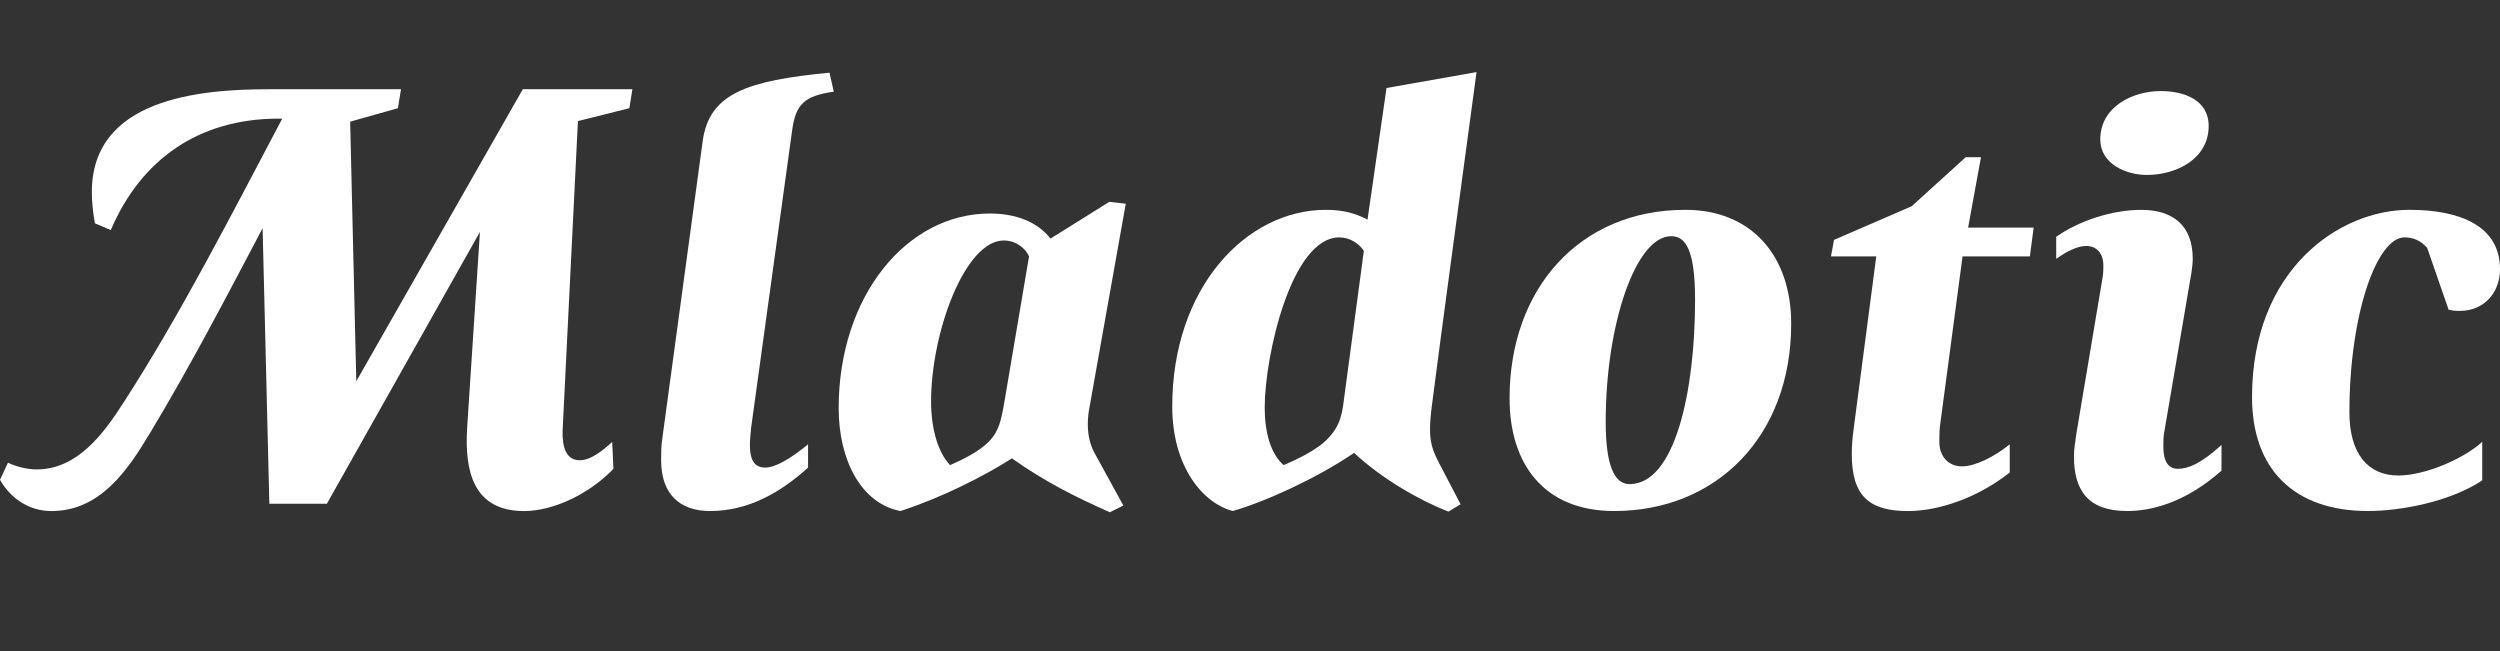
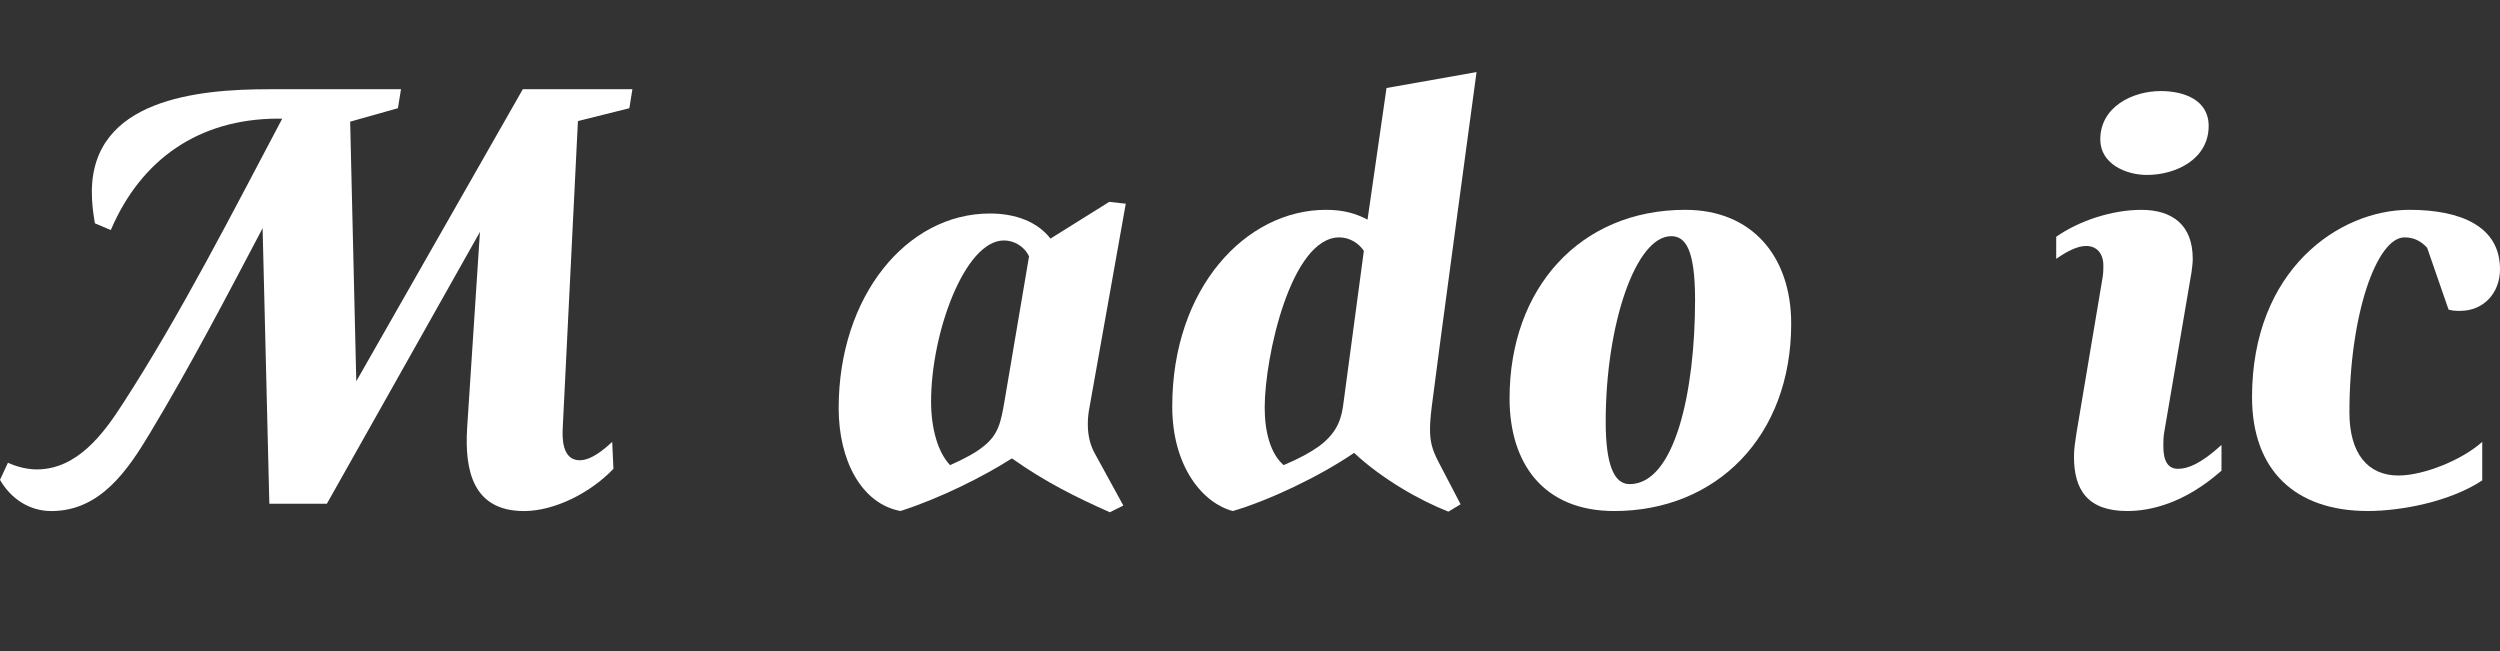
<svg xmlns="http://www.w3.org/2000/svg" version="1.1" id="Vrstva_1" x="0px" y="0px" width="118.766px" height="30.935px" viewBox="0 0 118.766 30.935" enable-background="new 0 0 118.766 30.935" xml:space="preserve">
  <rect x="0" y="0" width="118.766" height="30.935" fill="#333333" stroke="none" />
  <g>
    <path fill="#ffffff" d="M29.898,5.141l-2.443,0.611l-0.727,14.687c-0.029,0.814,0.175,1.426,0.814,1.426   c0.553,0,1.164-0.524,1.542-0.873l0.058,1.279c-1.076,1.135-2.792,2.007-4.246,2.007c-2.443,0-2.821-1.948-2.705-3.926l0.61-9.336   l-7.271,12.913h-2.734l-0.32-13.088c-1.716,3.258-3.432,6.544-5.322,9.686c-1.076,1.803-2.385,3.751-4.711,3.751   c-1.047,0-1.92-0.581-2.443-1.482l0.378-0.814C0.814,22.184,1.309,22.3,1.745,22.3c1.919,0,3.17-1.687,4.101-3.141   c2.734-4.217,5.206-9.074,7.562-13.523h-0.262c-3.665,0.028-6.428,1.89-7.882,5.293l-0.756-0.32   C4.421,10.114,4.363,9.62,4.363,9.125c0-4.42,5.061-4.886,8.405-4.886h6.282l-0.146,0.901l-2.269,0.64l0.291,12.332l7.911-13.873   h5.206L29.898,5.141z" />
-     <path fill="#ffffff" d="M37.632,6.188l-1.949,14.135c-0.029,0.32-0.058,0.582-0.058,0.814c0,0.785,0.262,1.076,0.727,1.076   c0.494,0,1.221-0.437,2.036-1.105v1.105c-1.309,1.192-2.85,2.064-4.653,2.064c-1.454,0-2.327-0.813-2.327-2.413   c0-0.32,0-0.669,0.058-1.048l1.919-14.134c0.32-2.239,2.094-2.851,6.021-3.229l0.204,0.901C38.213,4.56,37.806,4.938,37.632,6.188z   " />
    <path fill="#ffffff" d="M51.766,19.305c-0.059,0.291-0.088,0.581-0.088,0.843c0,0.553,0.117,1.019,0.35,1.426l1.338,2.442   l-0.641,0.32c-1.57-0.698-3.053-1.425-4.652-2.56c-1.368,0.873-3.403,1.891-5.294,2.501c-1.861-0.349-2.937-2.413-2.937-4.886   c0-5.322,3.228-9.248,7.183-9.248c1.251,0,2.269,0.407,2.88,1.192l2.791-1.745l0.785,0.087L51.766,19.305z M47.693,11.423   c-1.861,0-3.461,4.392-3.461,7.649c0,1.279,0.32,2.413,0.902,3.024c0.727-0.32,1.25-0.611,1.6-0.901   c0.698-0.553,0.815-1.135,0.989-2.152l1.163-6.864C48.653,11.685,48.158,11.423,47.693,11.423z" />
    <path fill="#ffffff" d="M68.023,19.275c-0.059,0.466-0.088,0.814-0.088,1.105c0,0.581,0.088,0.959,0.406,1.57l1.047,2.007   l-0.58,0.349c-1.338-0.523-3.143-1.541-4.481-2.792c-1.657,1.135-4.071,2.269-5.759,2.763c-1.366-0.349-2.879-2.035-2.879-4.973   c0-5.613,3.49-9.336,7.301-9.336c0.843,0,1.423,0.175,1.976,0.466l0.902-6.253l4.277-0.757   C70.146,3.425,68.226,17.589,68.023,19.275z M63.629,11.277c-2.297,0-3.548,5.671-3.548,8.085c0,1.192,0.291,2.211,0.901,2.734   c0.756-0.32,1.28-0.611,1.688-0.901c0.93-0.698,1.076-1.396,1.163-2.123l0.959-7.155C64.56,11.568,64.124,11.277,63.629,11.277z" />
    <path fill="#ffffff" d="M76.689,24.277c-3.375,0-4.975-2.269-4.975-5.351c0-5.235,3.346-8.958,8.348-8.958   c3.17,0,5.031,2.21,5.031,5.409C85.093,20.759,81.515,24.277,76.689,24.277z M79.392,11.22c-1.686,0-3.111,4.188-3.111,8.812   c0,2.007,0.379,2.967,1.135,2.967c2.152,0,3.111-4.392,3.111-8.754C80.527,11.83,80.062,11.22,79.392,11.22z" />
-     <path fill="#ffffff" d="M96.433,12.179h-3.199l-1.076,8.086c-0.027,0.262-0.027,0.523-0.027,0.727c0,0.698,0.436,1.163,1.074,1.163   c0.611,0,1.514-0.436,2.27-1.047v1.338c-1.541,1.222-3.402,1.832-4.828,1.832c-1.832,0-2.676-0.697-2.676-2.704   c0-0.35,0.029-0.757,0.088-1.192l1.076-8.202h-2.152l0.145-0.785l3.693-1.6l2.561-2.326h0.727l-0.611,3.345h3.113L96.433,12.179z" />
    <path fill="#ffffff" d="M101.056,24.277c-1.918,0-2.529-1.047-2.529-2.588c0-0.35,0.059-0.728,0.117-1.105l1.25-7.445   c0.029-0.203,0.029-0.378,0.029-0.523c0-0.582-0.32-0.931-0.814-0.931c-0.379,0-0.844,0.204-1.426,0.611v-1.048   c1.076-0.756,2.646-1.279,4.043-1.279c1.453,0,2.443,0.698,2.443,2.327c0,0.203-0.029,0.406-0.059,0.64l-1.279,7.503   c-0.059,0.291-0.059,0.523-0.059,0.757c0,0.727,0.232,1.075,0.697,1.075c0.467,0,1.076-0.232,2.066-1.134v1.222   C103.761,23.929,102.132,24.277,101.056,24.277z M101.988,8.311c-0.988,0-2.211-0.523-2.211-1.687c0-1.541,1.514-2.298,2.879-2.298   c1.076,0,2.27,0.407,2.27,1.658C104.925,7.555,103.384,8.311,101.988,8.311z" />
    <path fill="#ffffff" d="M116.876,14.768c-0.174,0-0.348,0-0.553-0.059l-1.018-2.938c-0.32-0.349-0.668-0.494-1.076-0.494   c-1.309,0-2.617,3.636-2.617,8.318c0,1.948,0.873,2.995,2.326,2.995c1.223,0,3.055-0.756,3.984-1.6v1.832   c-1.541,1.019-3.867,1.454-5.438,1.454c-3.461,0-5.498-1.948-5.498-5.409c0-6.049,4.131-8.899,7.475-8.899   c2.443,0,4.305,0.785,4.305,2.821C118.767,13.924,117.982,14.768,116.876,14.768z" />
  </g>
</svg>